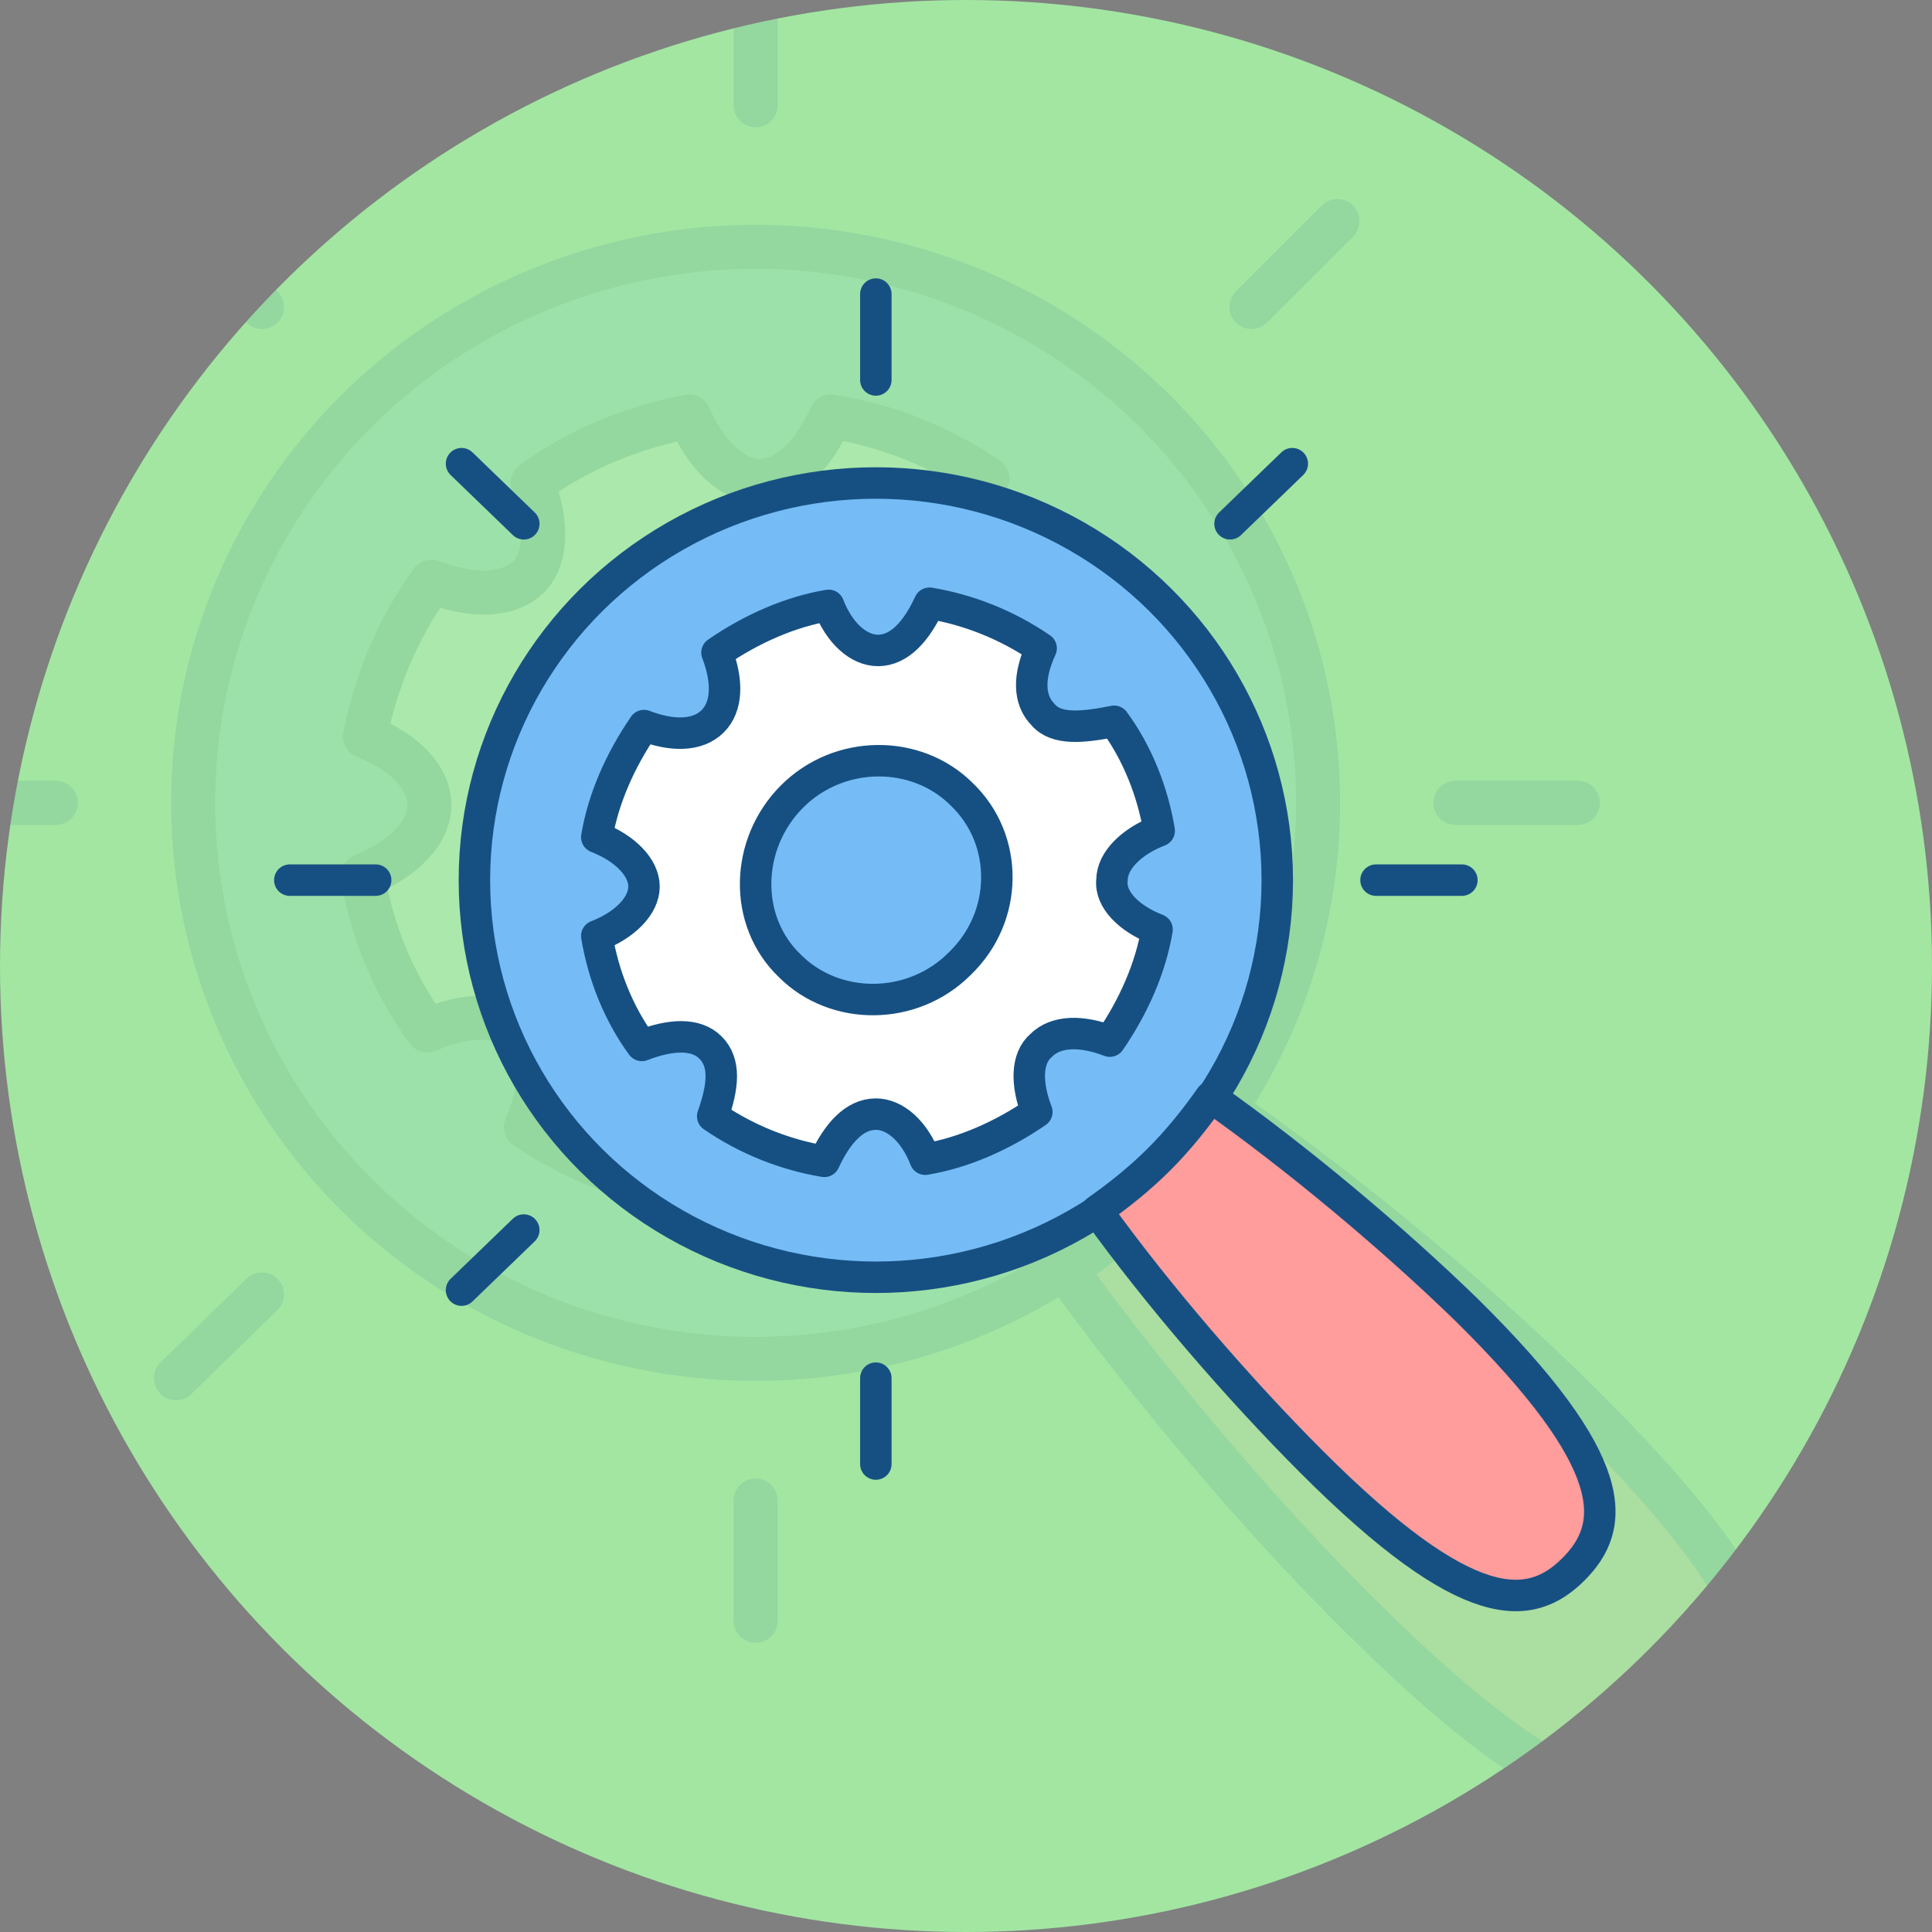
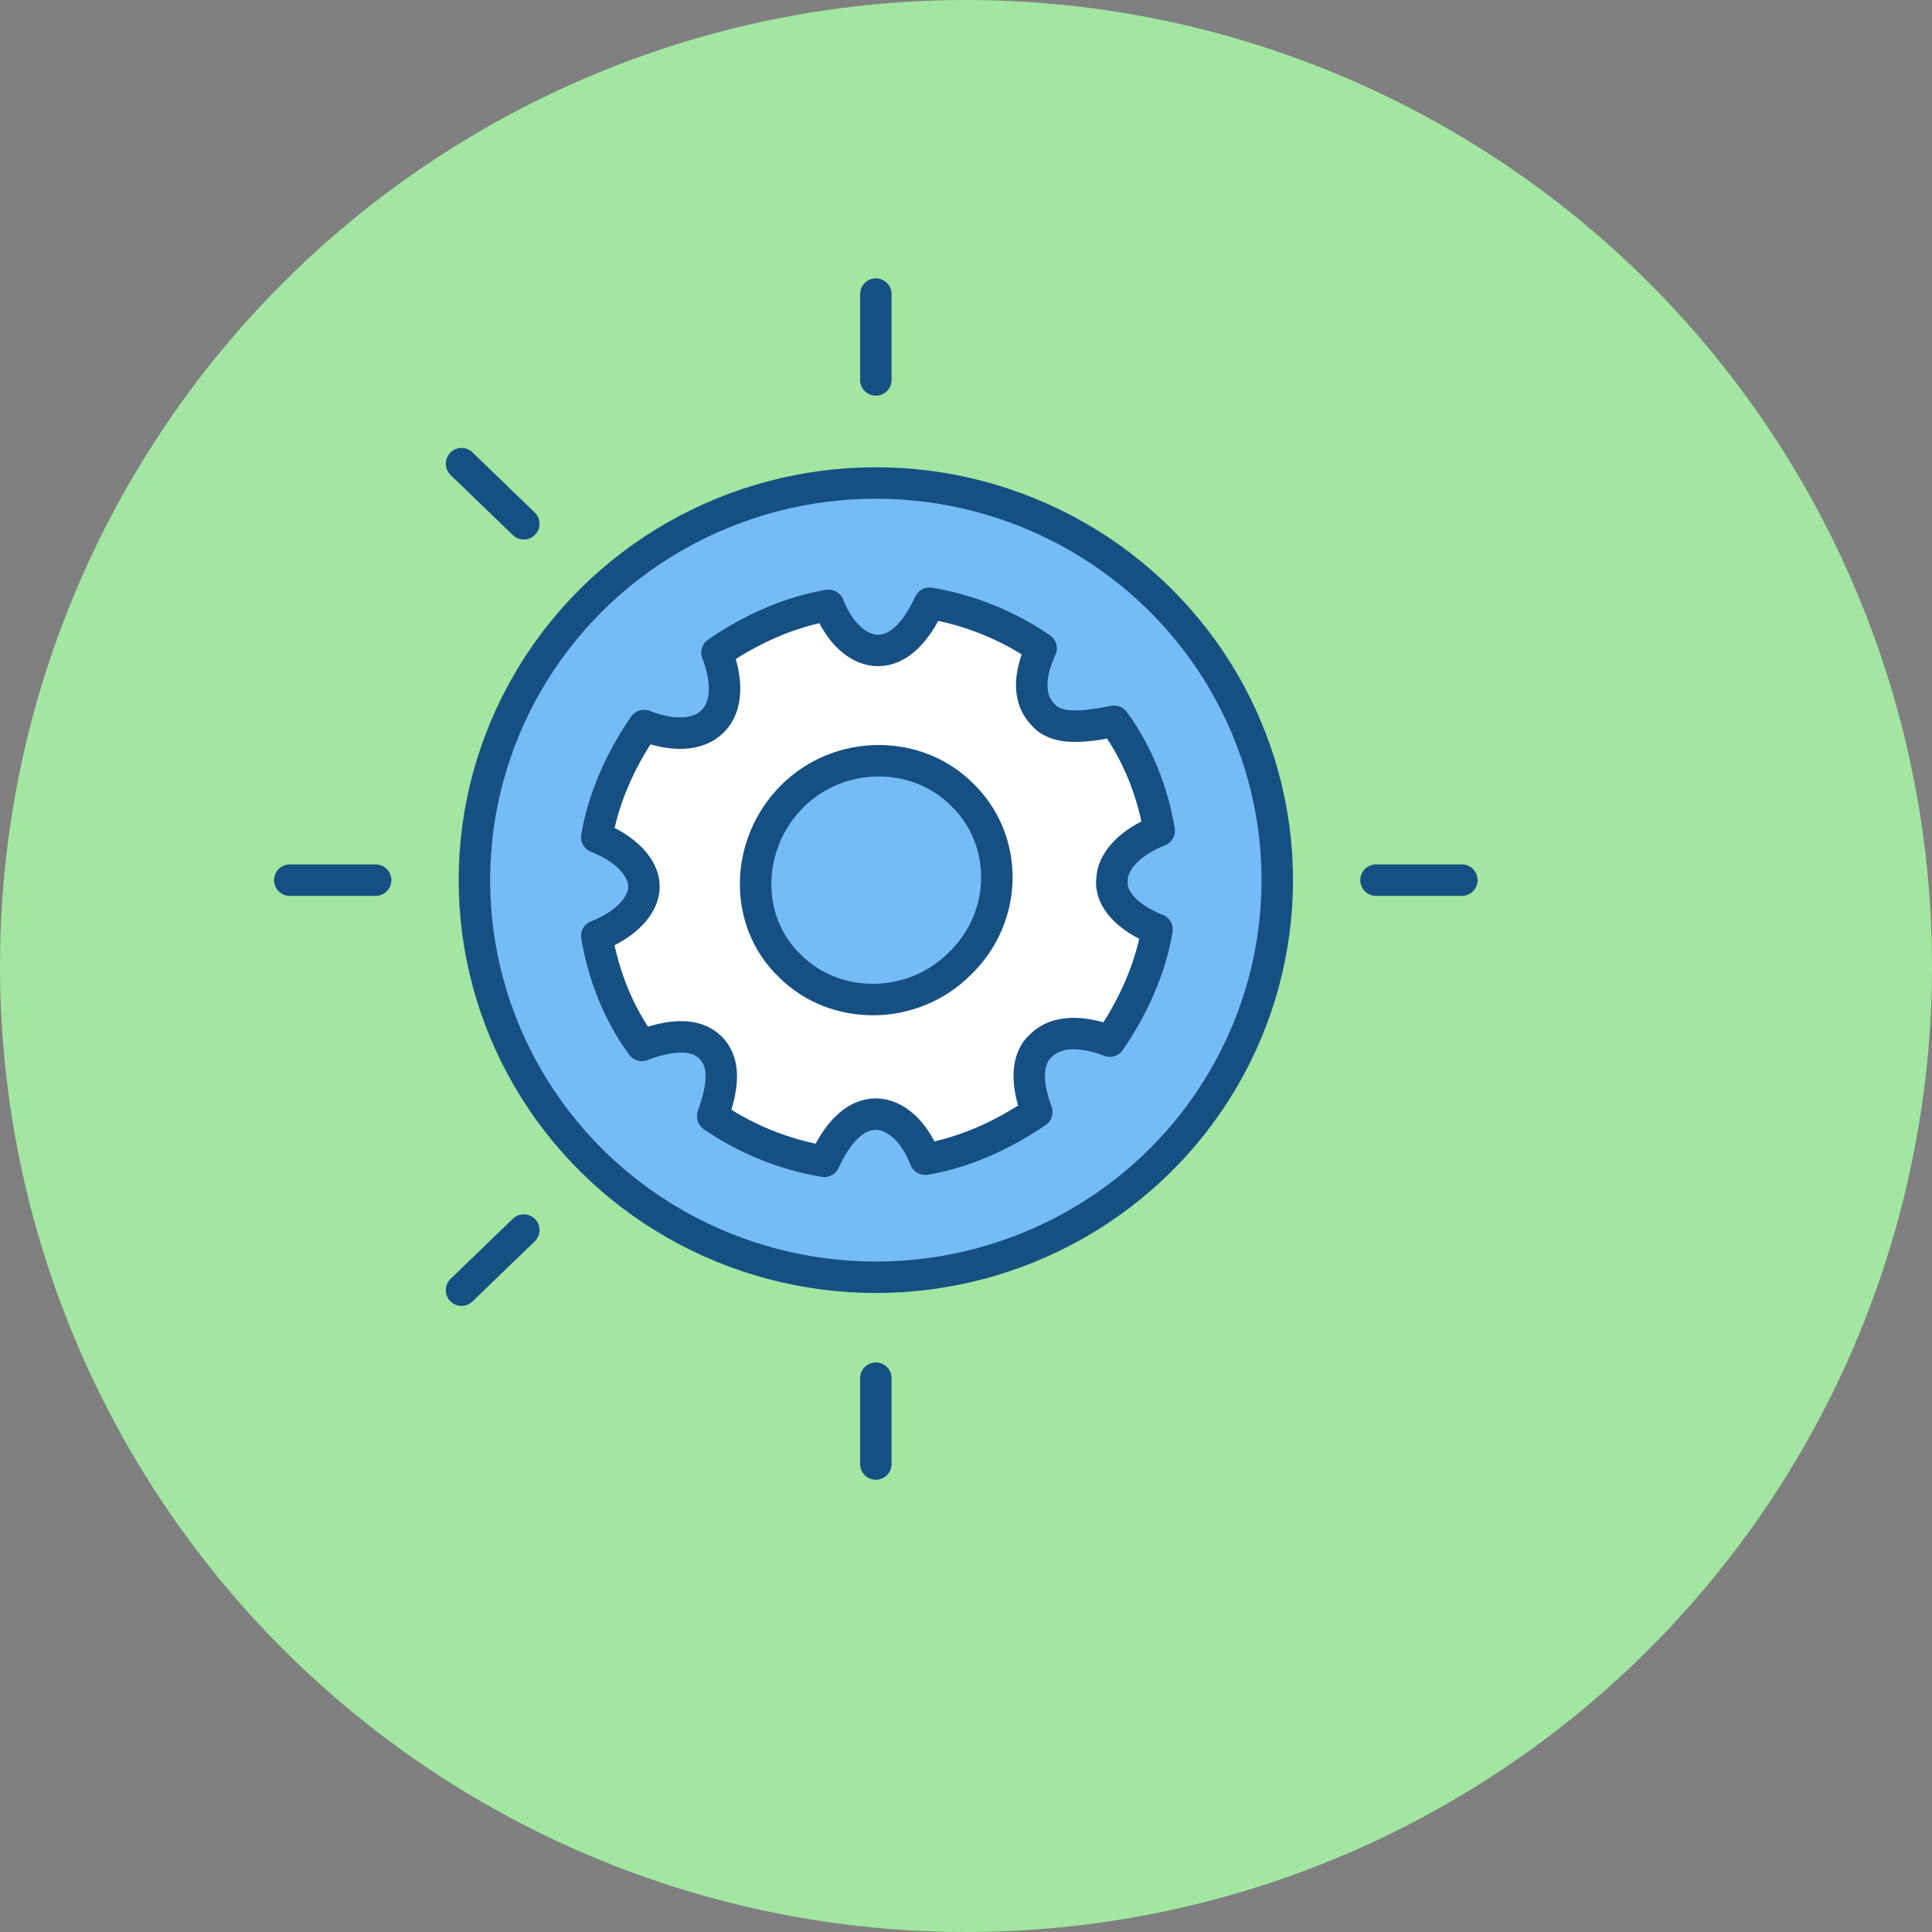
<svg xmlns="http://www.w3.org/2000/svg" width="1024" height="1024" id="Layer_1" enable-background="new 0 0 90 90" viewBox="0 0 90 90">
  <rect x="0" y="0" width="90" height="90" fill="#808080" stroke="none" />
  <clipPath id="SVGID_2_">
-     <circle id="SVGID_1_" cx="-65" cy="45" r="45" />
-   </clipPath>
+     </clipPath>
  <clipPath id="SVGID_4_">
-     <circle id="SVGID_3_" cx="45" cy="45" r="45" />
-   </clipPath>
+     </clipPath>
  <g>
    <g opacity=".1">
      <g>
        <g clip-path="url(#SVGID_2_)">
          <g>
            <g>
              <g>
                <g>
                  <path d="m7.4 45h-10.7" style="fill:none;stroke:#165083;stroke-width:3.502;stroke-linecap:round;stroke-linejoin:round;stroke-miterlimit:10" />
                </g>
              </g>
            </g>
          </g>
        </g>
      </g>
    </g>
  </g>
  <g>
    <g>
      <ellipse cx="45" cy="45" fill="#a2e6a2" rx="45" ry="45" />
    </g>
    <g opacity=".1">
      <g>
        <g clip-path="url(#SVGID_4_)">
          <g stroke="#165083" stroke-linecap="round" stroke-linejoin="round" stroke-miterlimit="10" stroke-width="2.051">
            <ellipse cx="35.2" cy="37.4" fill="#75bcf6" rx="26.2" ry="25.9" />
            <path d="m46.1 26.7c-.9-.9-.9-2.6-.1-4.4-2.2-1.5-4.7-2.5-7.3-2.9-.8 1.8-2 3-3.3 3s-2.5-1.2-3.3-3c-2.6.5-5.1 1.5-7.3 3.1.7 1.8.7 3.5-.2 4.4-1 .9-2.6.9-4.5.2-1.6 2.2-2.6 4.7-3.1 7.2 1.8.7 3 1.9 3 3.2s-1.2 2.5-3.1 3.3c.4 2.5 1.4 5 3 7.2 1.9-.8 3.5-.8 4.5.1.9.9.9 2.6.1 4.4 2.2 1.5 4.7 2.5 7.3 2.9.8-1.8 2-3 3.3-3s2.5 1.2 3.2 3c2.6-.5 5.1-1.5 7.3-3.1-.8-1.8-.7-3.5.2-4.4 1-.9 2.6-1 4.5-.2 1.6-2.2 2.6-4.7 3.1-7.2-1.8-.7-3-1.9-3-3.2s1.2-2.5 3.1-3.3c-.4-2.5-1.4-5-3-7.2-1.8.8-3.5.8-4.4-.1zm-5.4 16.2c-3.1 3.1-8.1 3.1-11.1.1s-3-7.9.1-11 8.1-3.1 11.1-.1c3.1 3 3 7.9-.1 11z" fill="#fff" />
            <path d="m73.7 65.5c10.2 10.1 9.8 14.1 7 16.9-2.8 2.7-6.9 3.2-17.1-6.9-4.8-4.7-10-10.9-14-16.4 1.5-.9 2.8-2.1 4.1-3.3 1.3-1.3 2.4-2.6 3.4-4.1 5.6 3.9 11.9 9.1 16.6 13.8z" fill="#ff9c9c" />
          </g>
          <g>
            <g>
              <g style="fill:none;stroke:#165083;stroke-width:2.051;stroke-linecap:round;stroke-linejoin:round;stroke-miterlimit:10">
                <g>
-                   <path d="m35.2-.7v5.6" />
                  <path d="m35.2 69.9v5.6" />
                </g>
                <g>
                  <path d="m73.5 37.4h-5.7" />
                  <path d="m2.6 37.4h-5.6" />
                </g>
              </g>
            </g>
            <g>
              <g>
                <g style="fill:none;stroke:#165083;stroke-width:2.051;stroke-linecap:round;stroke-linejoin:round;stroke-miterlimit:10">
                  <path d="m62.3 10.3-4 4" />
                  <path d="m12.2 60.3-4 3.9" />
                </g>
                <g>
                  <path d="m12.2 14.3-4-4" style="fill:none;stroke:#165083;stroke-width:2.051;stroke-linecap:round;stroke-linejoin:round;stroke-miterlimit:10" />
                </g>
              </g>
            </g>
          </g>
        </g>
      </g>
    </g>
    <g>
      <g stroke="#165083" stroke-linecap="round" stroke-linejoin="round" stroke-miterlimit="10" stroke-width="1.466">
        <ellipse cx="40.8" cy="41" fill="#75bcf6" rx="18.7" ry="18.5" />
        <path d="m48.6 33.3c-.7-.7-.7-1.8-.1-3.1-1.6-1.1-3.4-1.8-5.2-2.1-.6 1.3-1.4 2.2-2.4 2.2-.9 0-1.8-.8-2.3-2.1-1.8.3-3.6 1.1-5.2 2.2.5 1.3.5 2.5-.2 3.2s-1.9.7-3.2.2c-1.1 1.6-1.9 3.4-2.2 5.2 1.3.5 2.2 1.4 2.2 2.3s-.9 1.8-2.2 2.3c.3 1.8 1 3.6 2.1 5.1 1.3-.5 2.5-.6 3.2.1s.6 1.8.1 3.2c1.6 1.1 3.4 1.8 5.2 2.1.6-1.3 1.4-2.2 2.4-2.2.9 0 1.8.8 2.3 2.1 1.8-.3 3.6-1.1 5.2-2.2-.5-1.3-.5-2.5.2-3.1.7-.7 1.9-.7 3.2-.2 1.1-1.6 1.9-3.4 2.2-5.2-1.3-.5-2.2-1.4-2.1-2.3 0-.9.9-1.8 2.2-2.3-.3-1.8-1-3.6-2.1-5.1-1.5.3-2.7.4-3.3-.3zm-3.9 11.6c-2.2 2.2-5.8 2.2-7.9.1-2.2-2.1-2.1-5.7.1-7.9s5.8-2.2 7.9-.1c2.2 2.1 2.2 5.7-.1 7.9z" fill="#fff" />
-         <path d="m68.3 61c7.3 7.2 7 10.1 5 12.1s-4.9 2.3-12.2-5c-3.4-3.4-7.2-7.8-10-11.7 1-.7 2-1.5 2.9-2.4s1.7-1.9 2.4-2.9c4.1 2.9 8.5 6.6 11.9 9.9z" fill="#ff9c9c" />
      </g>
      <g>
        <g>
          <g style="fill:none;stroke:#165083;stroke-width:1.466;stroke-linecap:round;stroke-linejoin:round;stroke-miterlimit:10">
            <g>
              <path d="m40.8 13.7v4" />
              <path d="m40.8 64.2v4" />
            </g>
            <g>
              <path d="m68.1 41h-4" />
              <path d="m17.5 41h-4" />
            </g>
          </g>
        </g>
        <g>
          <g>
            <g style="fill:none;stroke:#165083;stroke-width:1.466;stroke-linecap:round;stroke-linejoin:round;stroke-miterlimit:10">
-               <path d="m60.2 21.6-2.9 2.8" />
              <path d="m24.4 57.3-2.9 2.8" />
            </g>
            <g>
              <path d="m24.4 24.4-2.9-2.8" style="fill:none;stroke:#165083;stroke-width:1.466;stroke-linecap:round;stroke-linejoin:round;stroke-miterlimit:10" />
            </g>
          </g>
        </g>
      </g>
    </g>
  </g>
</svg>